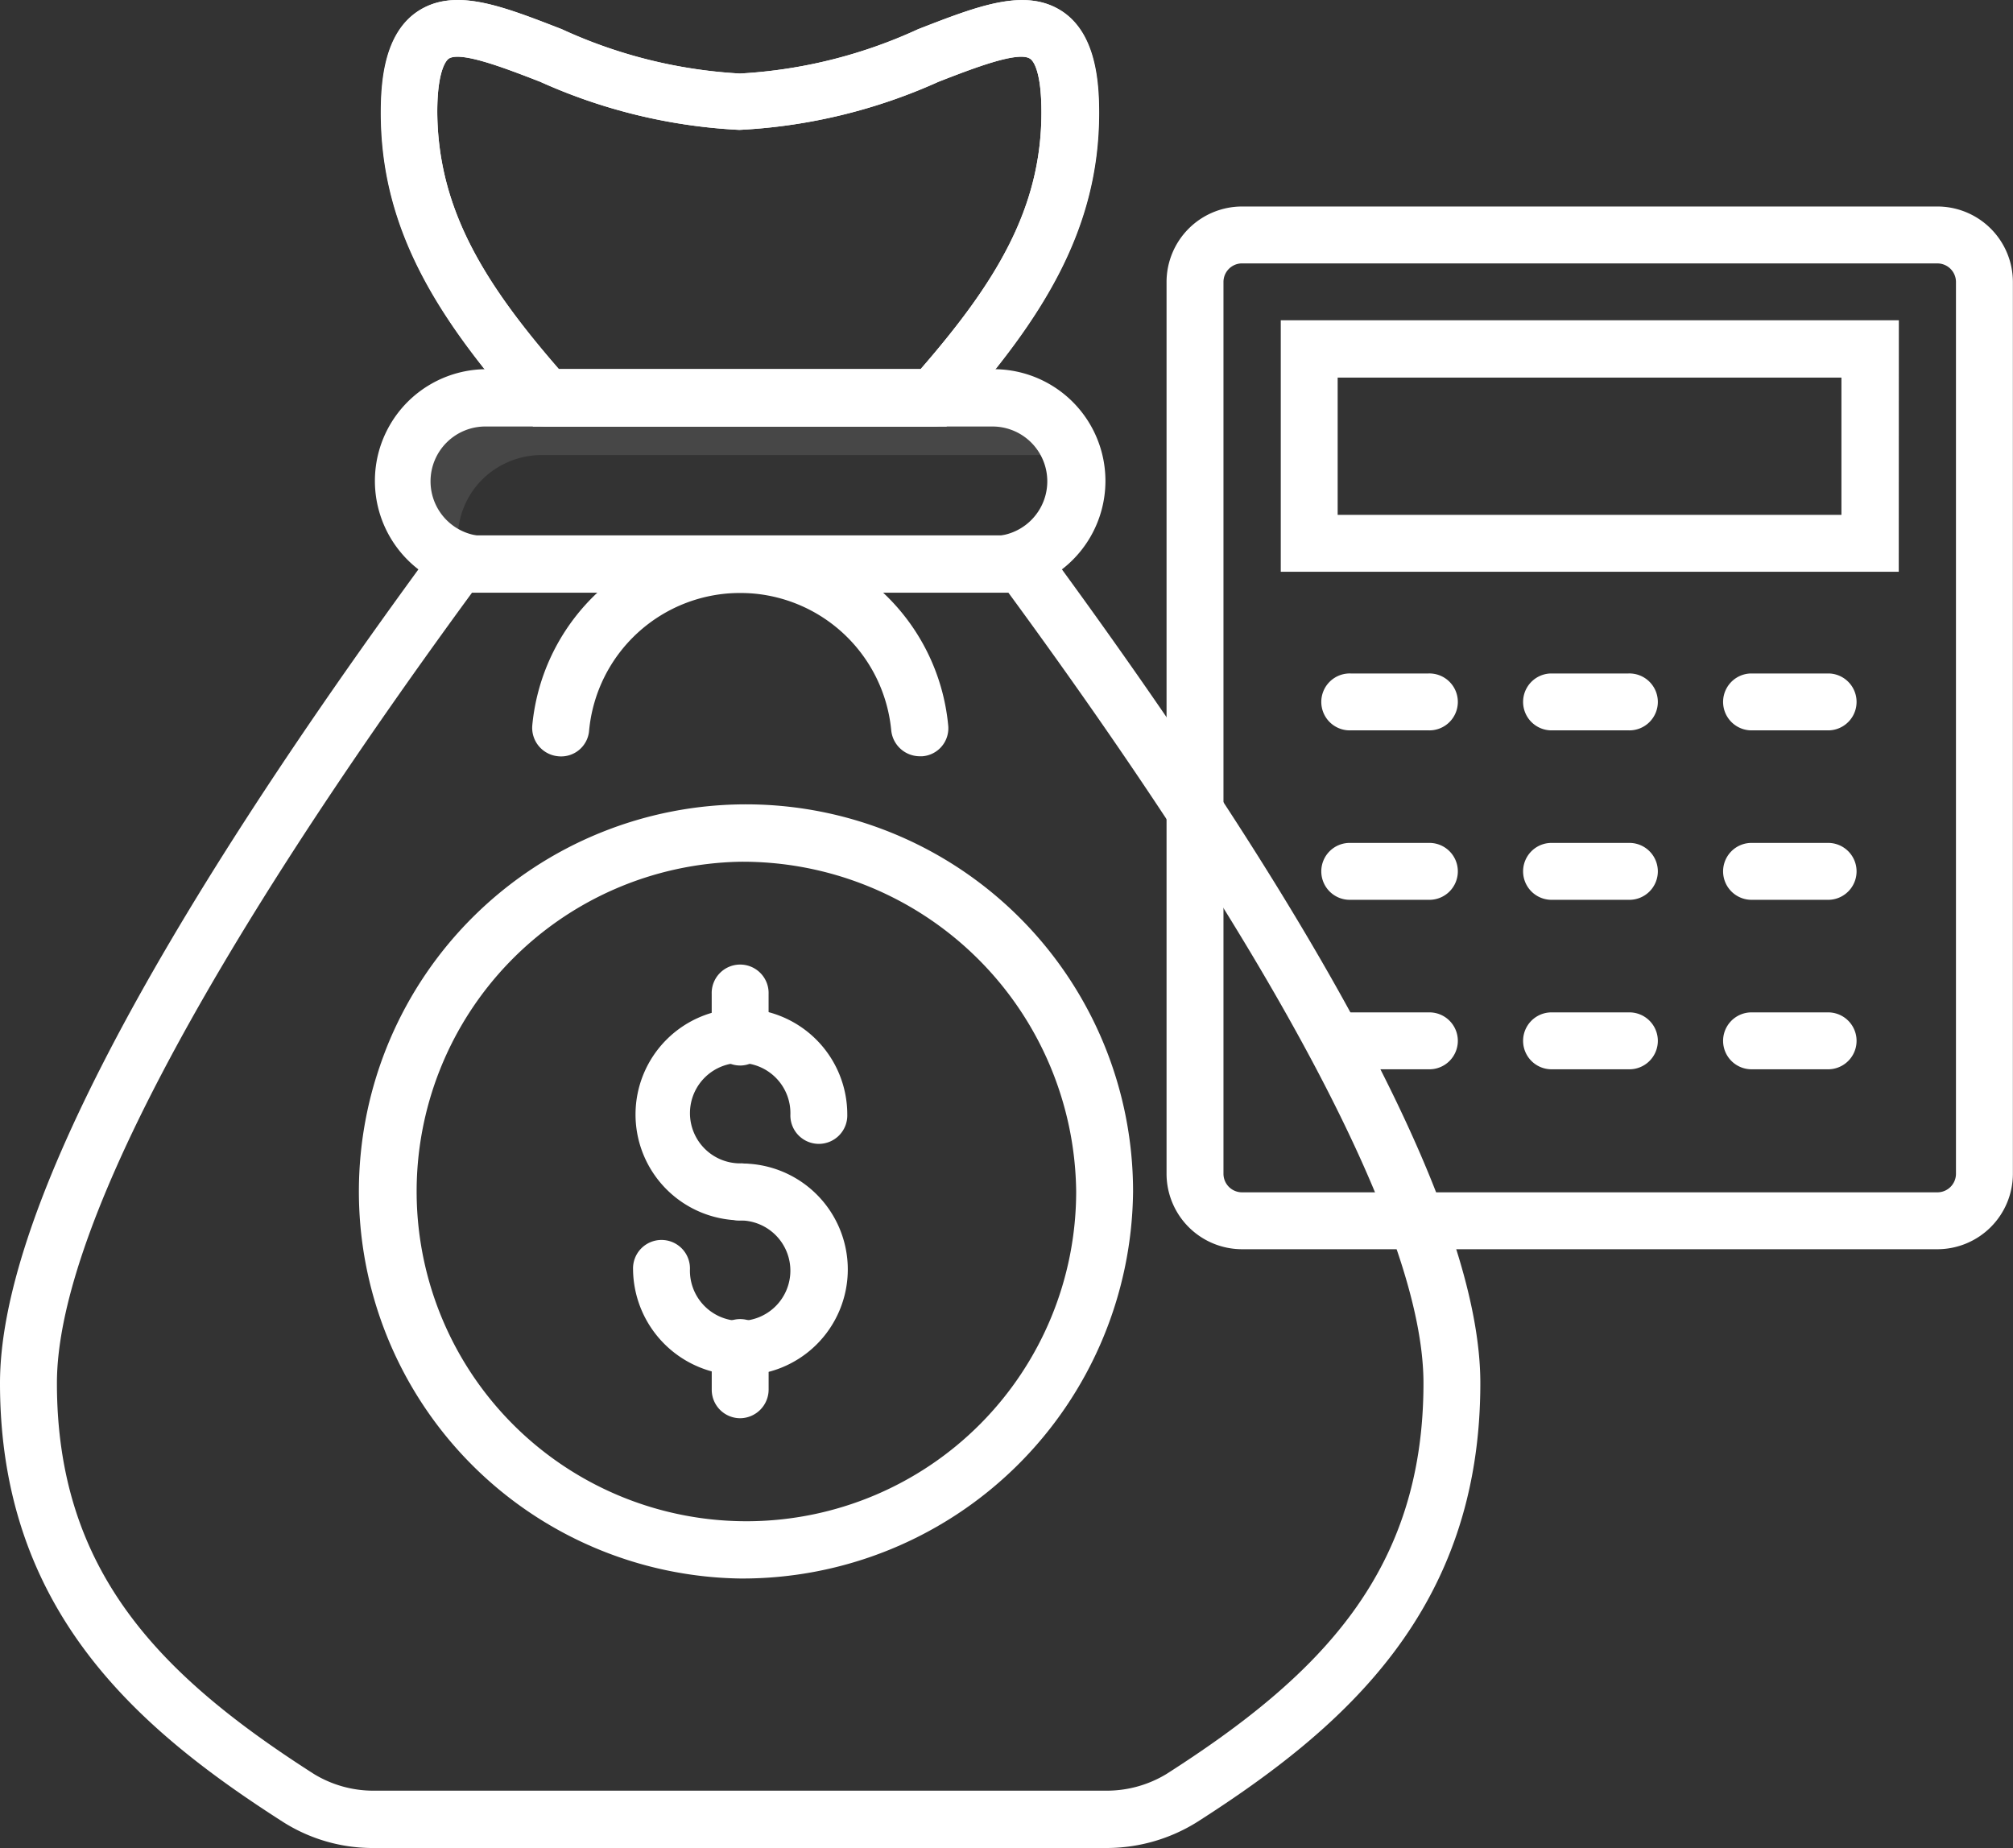
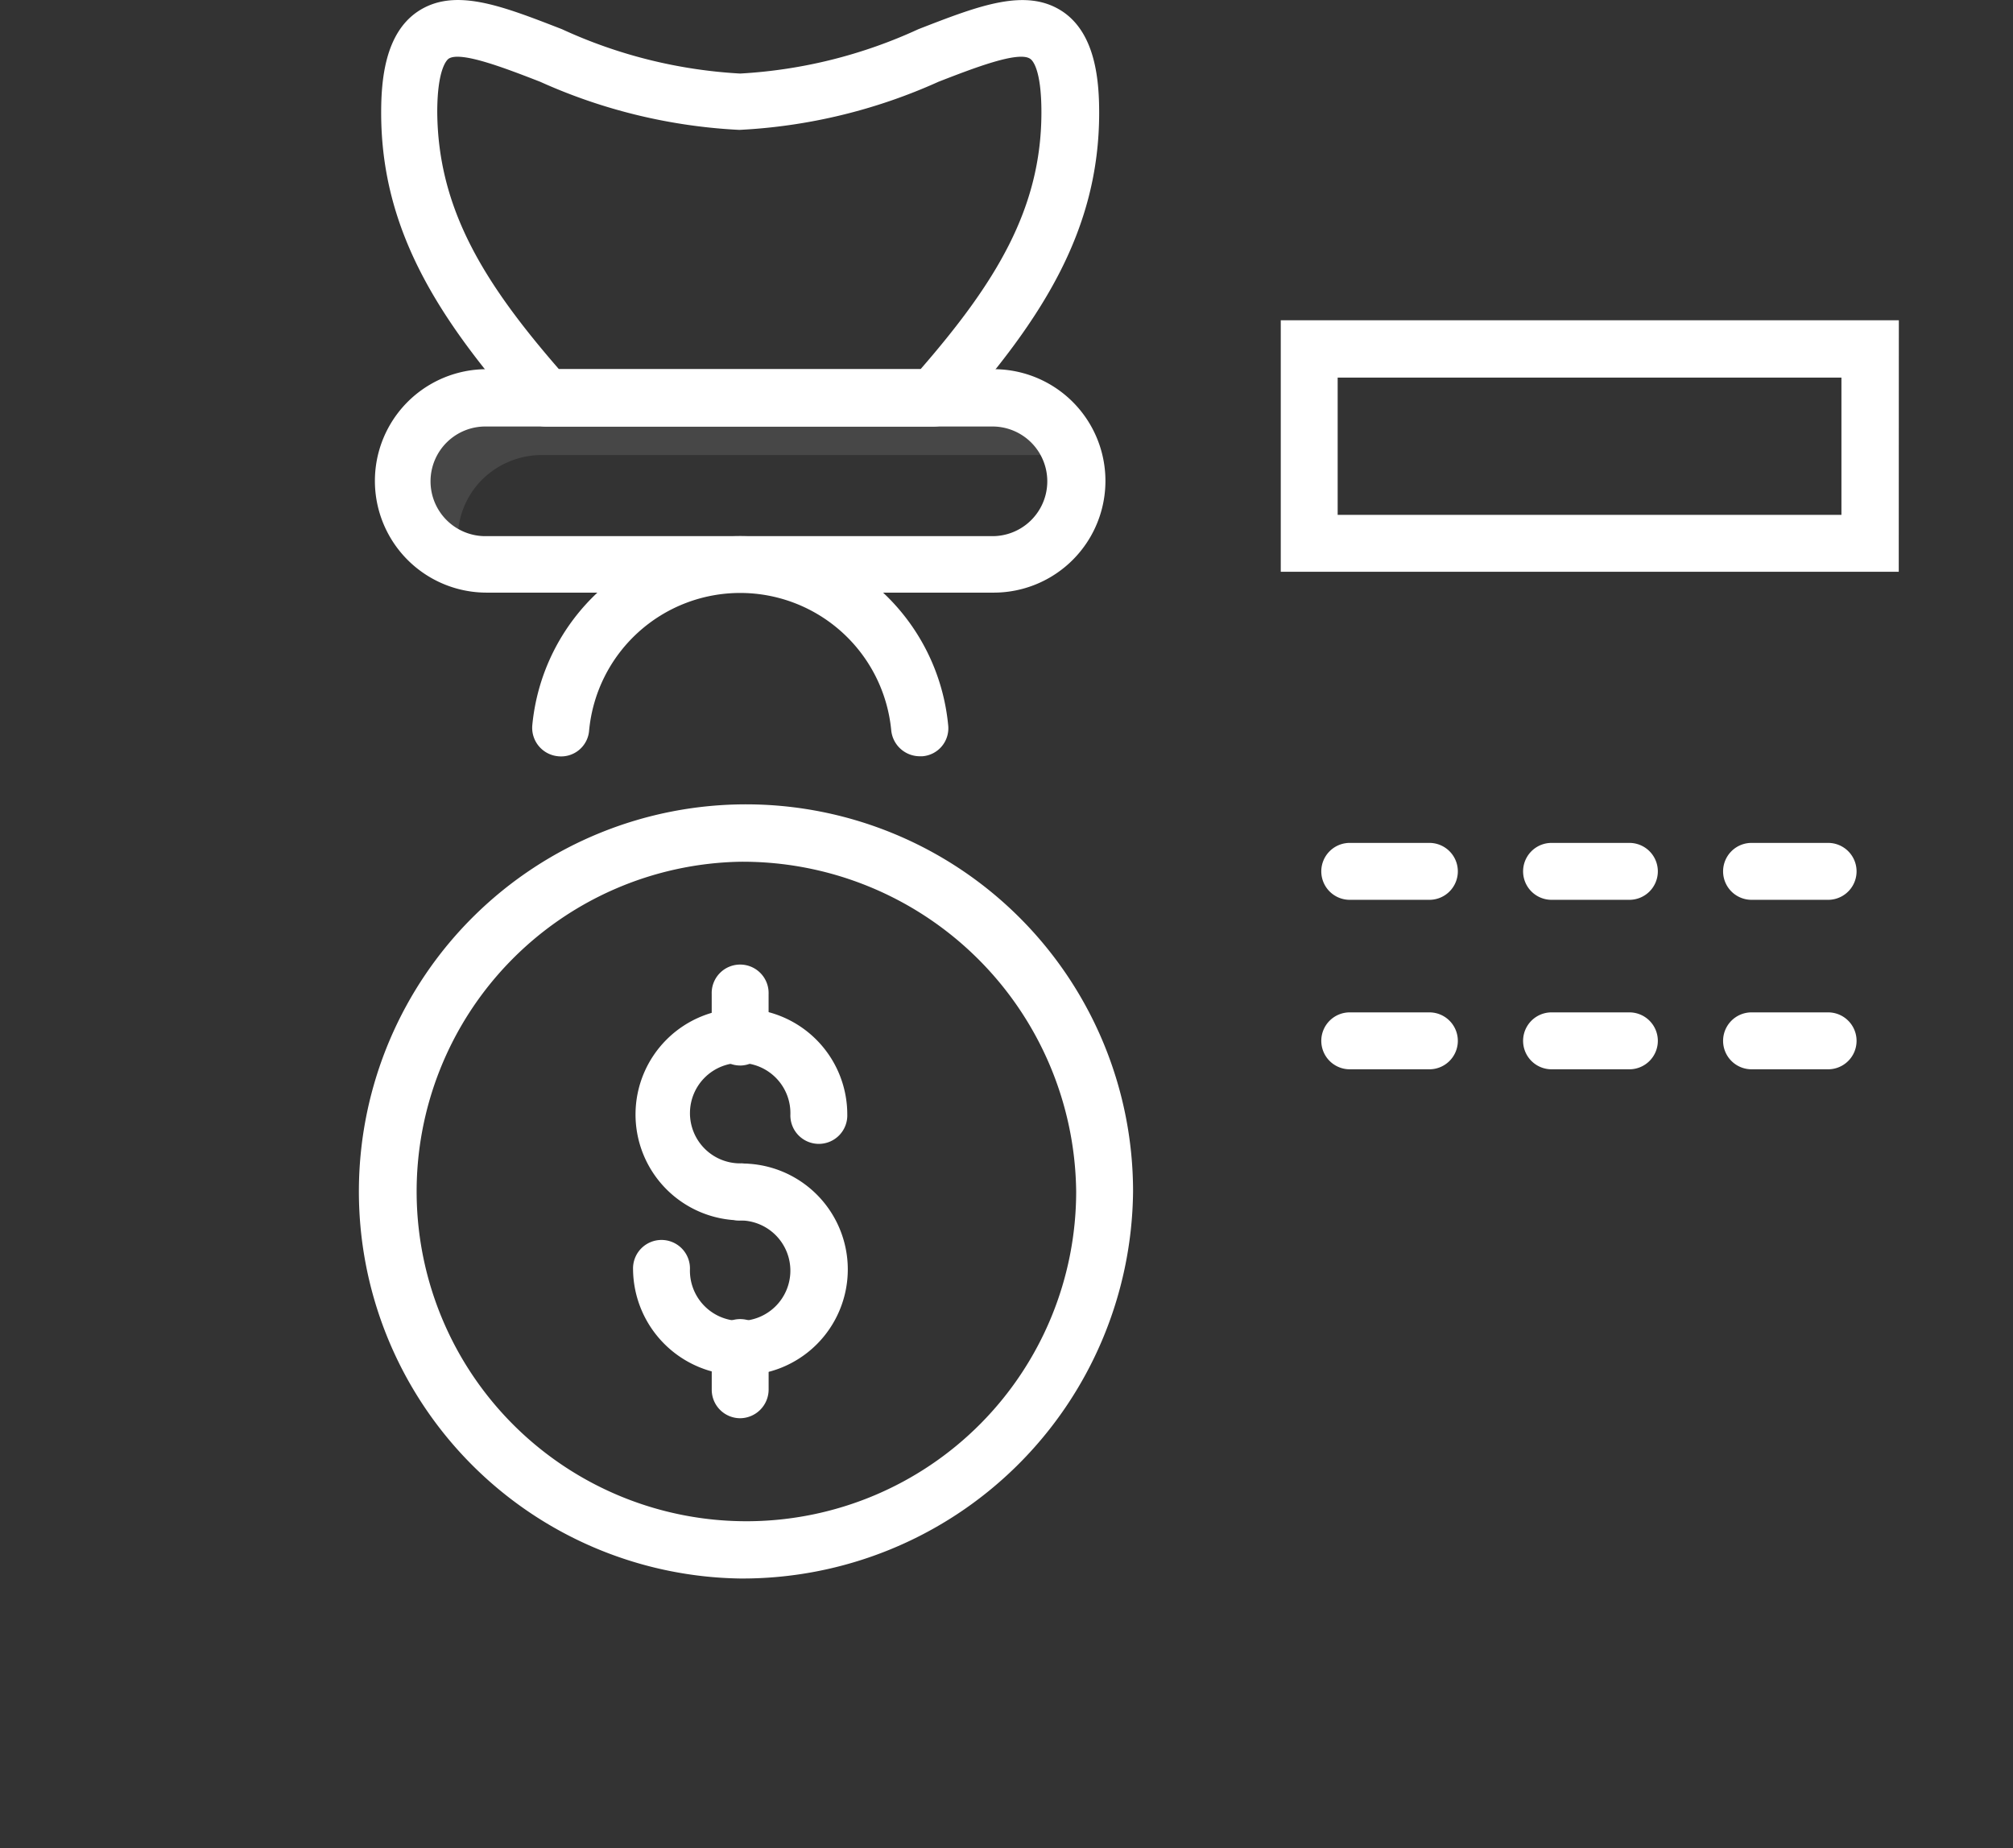
<svg xmlns="http://www.w3.org/2000/svg" id="Group_135360" data-name="Group 135360" width="70.023" height="64.281" viewBox="0 0 70.023 64.281">
  <rect x="0" y="0" width="70.023" height="64.281" fill="#333333" stroke="none" />
-   <path id="Path_157051" data-name="Path 157051" d="M47.524,72.258H22.111a5.821,5.821,0,0,1-3.187-.9C13.8,68.081,9.07,63.962,9.07,56.088c0-5.662,5.094-15.443,15.122-29.08a1.013,1.013,0,0,1,.8-.408H44.642a.973.973,0,0,1,.8.408c10.028,13.638,15.122,23.419,15.122,29.08,0,7.874-4.73,11.993-9.854,15.268A5.945,5.945,0,0,1,47.524,72.258ZM25.488,28.594c-9.446,12.9-14.438,22.4-14.438,27.494,0,6.535,3.566,10.159,8.937,13.594a3.974,3.974,0,0,0,2.125.582H47.524a4.011,4.011,0,0,0,2.125-.582c5.371-3.435,8.937-7.059,8.937-13.594,0-5.109-4.992-14.613-14.438-27.494H25.488Z" transform="translate(-9.07 -7.977)" fill="#fff" />
  <path id="Path_157053" data-name="Path 157053" d="M42.031,25.45a2.985,2.985,0,0,0-.888-.146H23.518a2.955,2.955,0,0,0-2.052.844,2.905,2.905,0,0,0-.859,2.052,2.65,2.65,0,0,0,.116.757A2.87,2.87,0,0,1,18.7,26.206a2.918,2.918,0,0,1,.844-2.052A2.867,2.867,0,0,1,21.6,23.31h17.64A2.9,2.9,0,0,1,42.031,25.45Z" transform="translate(-4.684 -9.476)" fill="#fff" opacity="0.1" />
  <path id="Path_157054" data-name="Path 157054" d="M39.556,30.4H21.916a3.886,3.886,0,1,1,0-7.772h17.64a3.886,3.886,0,0,1,0,7.772Zm-17.64-5.778a1.907,1.907,0,1,0,0,3.813h17.64a1.907,1.907,0,0,0,0-3.813Z" transform="translate(-4.989 -9.786)" fill="#fff" />
-   <path id="Path_157056" data-name="Path 157056" d="M37.848,28.644H23.468l-.291-.335c-3-3.391-5.007-6.491-5.007-10.581,0-1.135.131-2.736,1.252-3.508,1.281-.873,2.926-.218,5.036.6a17.053,17.053,0,0,0,6.2,1.543,17.053,17.053,0,0,0,6.2-1.543c2.1-.815,3.755-1.47,5.036-.6,1.121.771,1.252,2.372,1.252,3.508,0,4.09-1.994,7.19-5.007,10.581ZM24.37,26.649H36.946c2.605-3,4.206-5.574,4.206-8.937,0-1.528-.32-1.819-.393-1.863-.408-.277-1.95.32-3.187.8a19.158,19.158,0,0,1-6.928,1.674,19.158,19.158,0,0,1-6.928-1.674c-1.237-.48-2.78-1.077-3.187-.8-.058.044-.393.349-.393,1.863C20.164,21.075,21.765,23.651,24.37,26.649Z" transform="translate(-4.925 -13.805)" fill="#fff" />
  <path id="Path_157058" data-name="Path 157058" d="M37.407,28.644H23.929a.963.963,0,0,1-.742-.335c-3-3.391-5.007-6.491-5.007-10.581,0-1.135.131-2.736,1.252-3.508,1.281-.873,2.926-.218,5.036.6a17.053,17.053,0,0,0,6.2,1.543,17.053,17.053,0,0,0,6.2-1.543c2.1-.815,3.755-1.47,5.036-.6,1.121.771,1.252,2.372,1.252,3.508,0,4.09-1.994,7.19-5.007,10.581A1.039,1.039,0,0,1,37.407,28.644ZM24.366,26.649H36.941c2.605-3,4.206-5.574,4.206-8.937,0-1.528-.32-1.819-.393-1.863-.408-.277-1.95.32-3.187.8a19.158,19.158,0,0,1-6.928,1.674,19.158,19.158,0,0,1-6.928-1.674c-1.237-.48-2.78-1.077-3.187-.8-.058.044-.393.349-.393,1.863C20.159,21.075,21.76,23.651,24.366,26.649Z" transform="translate(-4.921 -13.805)" fill="#fff" />
  <path id="Path_157060" data-name="Path 157060" d="M31.041,59.956A13.465,13.465,0,1,1,44.708,46.493,13.592,13.592,0,0,1,31.041,59.956Zm0-24.932A11.471,11.471,0,1,0,42.729,46.493,11.6,11.6,0,0,0,31.041,35.024Z" transform="translate(-5.294 -5.049)" fill="#fff" />
  <path id="Path_157061" data-name="Path 157061" d="M27.926,45.275a3.683,3.683,0,1,1,3.726-3.682.99.99,0,1,1-1.979,0,1.747,1.747,0,1,0-1.747,1.7.99.99,0,1,1,0,1.979Z" transform="translate(-2.179 -2.826)" fill="#fff" />
  <path id="Path_157062" data-name="Path 157062" d="M27.926,51.129A3.715,3.715,0,0,1,24.2,47.447a.99.99,0,1,1,1.979,0,1.747,1.747,0,1,0,1.747-1.7.99.99,0,1,1,0-1.979,3.683,3.683,0,1,1,0,7.365Zm0-10.771a.991.991,0,0,1-.99-.99v-1.5a.99.99,0,1,1,1.979,0v1.5A1,1,0,0,1,27.926,40.359Z" transform="translate(-2.179 -3.295)" fill="#fff" />
  <path id="Path_157063" data-name="Path 157063" d="M29.025,57.3a.991.991,0,0,1-.99-.99v-1.5a.99.99,0,0,1,1.979,0v1.5A1,1,0,0,1,29.025,57.3Zm6.244-23.026a1,1,0,0,1-.99-.9,5.278,5.278,0,0,0-10.509,0,.976.976,0,0,1-1.077.9.994.994,0,0,1-.9-1.077,7.266,7.266,0,0,1,14.467,0,.976.976,0,0,1-.9,1.077Z" transform="translate(-3.277 -7.968)" fill="#fff" />
  <g id="Group_135360-2" data-name="Group 135360" transform="translate(40.579 7.183)">
-     <path id="Path_157065" data-name="Path 157065" d="M63.774,55.01H39.57a2.628,2.628,0,0,1-2.62-2.62V21.36a2.628,2.628,0,0,1,2.62-2.62h24.2a2.628,2.628,0,0,1,2.62,2.62V52.391A2.628,2.628,0,0,1,63.774,55.01ZM39.57,20.719a.646.646,0,0,0-.64.64V52.391a.646.646,0,0,0,.64.64h24.2a.646.646,0,0,0,.64-.64V21.36a.646.646,0,0,0-.64-.64Z" transform="translate(-36.95 -18.74)" fill="#fff" />
-   </g>
+     </g>
  <g id="Group_135363" data-name="Group 135363" transform="translate(44.552 11.141)">
    <path id="Path_157066" data-name="Path 157066" d="M61.177,30.207H39.68V21.46h21.5ZM41.659,28.228H59.183V23.454H41.659Z" transform="translate(-39.68 -21.46)" fill="#fff" />
  </g>
  <g id="Group_135364" data-name="Group 135364" transform="translate(45.993 23.426)">
-     <path id="Path_157067" data-name="Path 157067" d="M44.367,31.879H41.66a.99.99,0,1,1,0-1.979h2.707a.99.99,0,1,1,0,1.979Zm6.957,0H48.617a.99.99,0,0,1,0-1.979h2.707a.99.99,0,1,1,0,1.979Zm6.972,0H55.574a.99.99,0,0,1,0-1.979H58.3a.99.99,0,0,1,0,1.979Z" transform="translate(-40.67 -29.9)" fill="#fff" />
-   </g>
+     </g>
  <g id="Group_135365" data-name="Group 135365" transform="translate(45.993 29.32)">
    <path id="Path_157068" data-name="Path 157068" d="M44.367,35.929H41.66a.99.99,0,1,1,0-1.979h2.707a.99.99,0,1,1,0,1.979Zm6.957,0H48.617a.99.99,0,0,1,0-1.979h2.707a.99.99,0,1,1,0,1.979Zm6.972,0H55.574a.99.99,0,0,1,0-1.979H58.3a.99.99,0,0,1,0,1.979Z" transform="translate(-40.67 -33.95)" fill="#fff" />
  </g>
  <g id="Group_135366" data-name="Group 135366" transform="translate(45.993 35.215)">
    <path id="Path_157069" data-name="Path 157069" d="M44.367,39.979H41.66a.99.99,0,1,1,0-1.979h2.707a.99.99,0,1,1,0,1.979Zm6.957,0H48.617a.99.99,0,0,1,0-1.979h2.707a.99.99,0,1,1,0,1.979Zm6.972,0H55.574a.99.99,0,0,1,0-1.979H58.3a.99.99,0,0,1,0,1.979Z" transform="translate(-40.67 -38)" fill="#fff" />
  </g>
</svg>